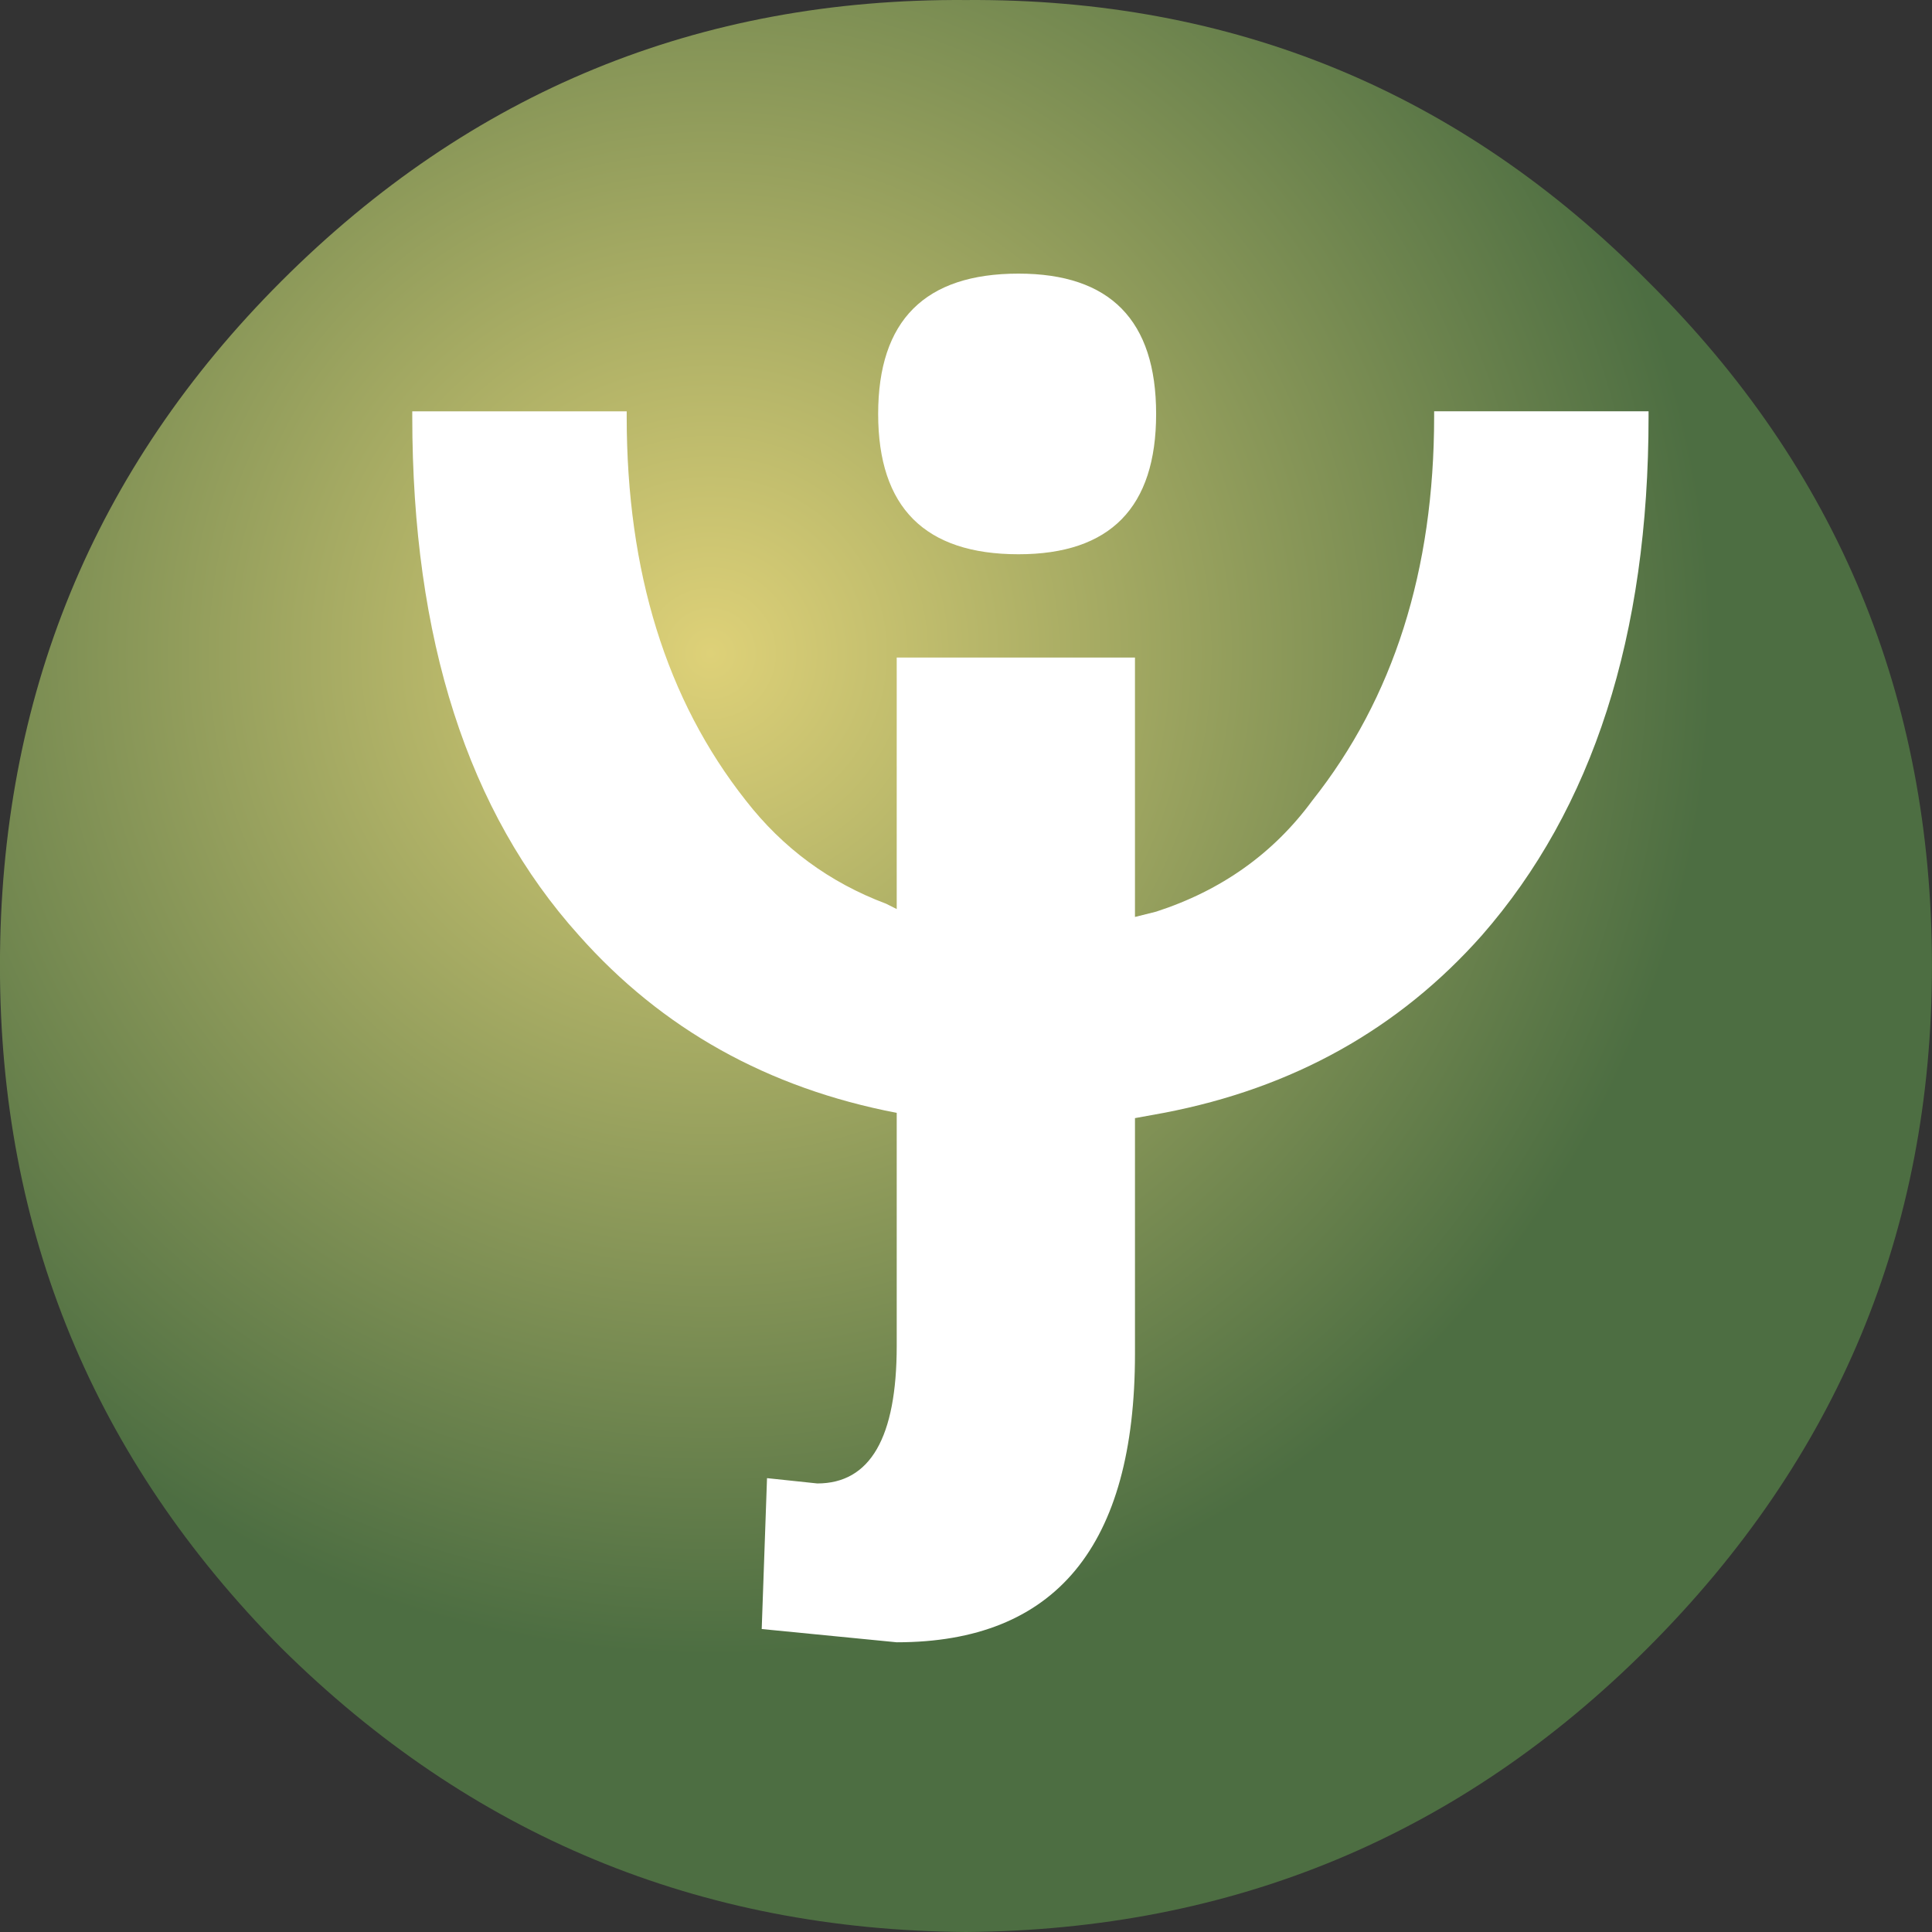
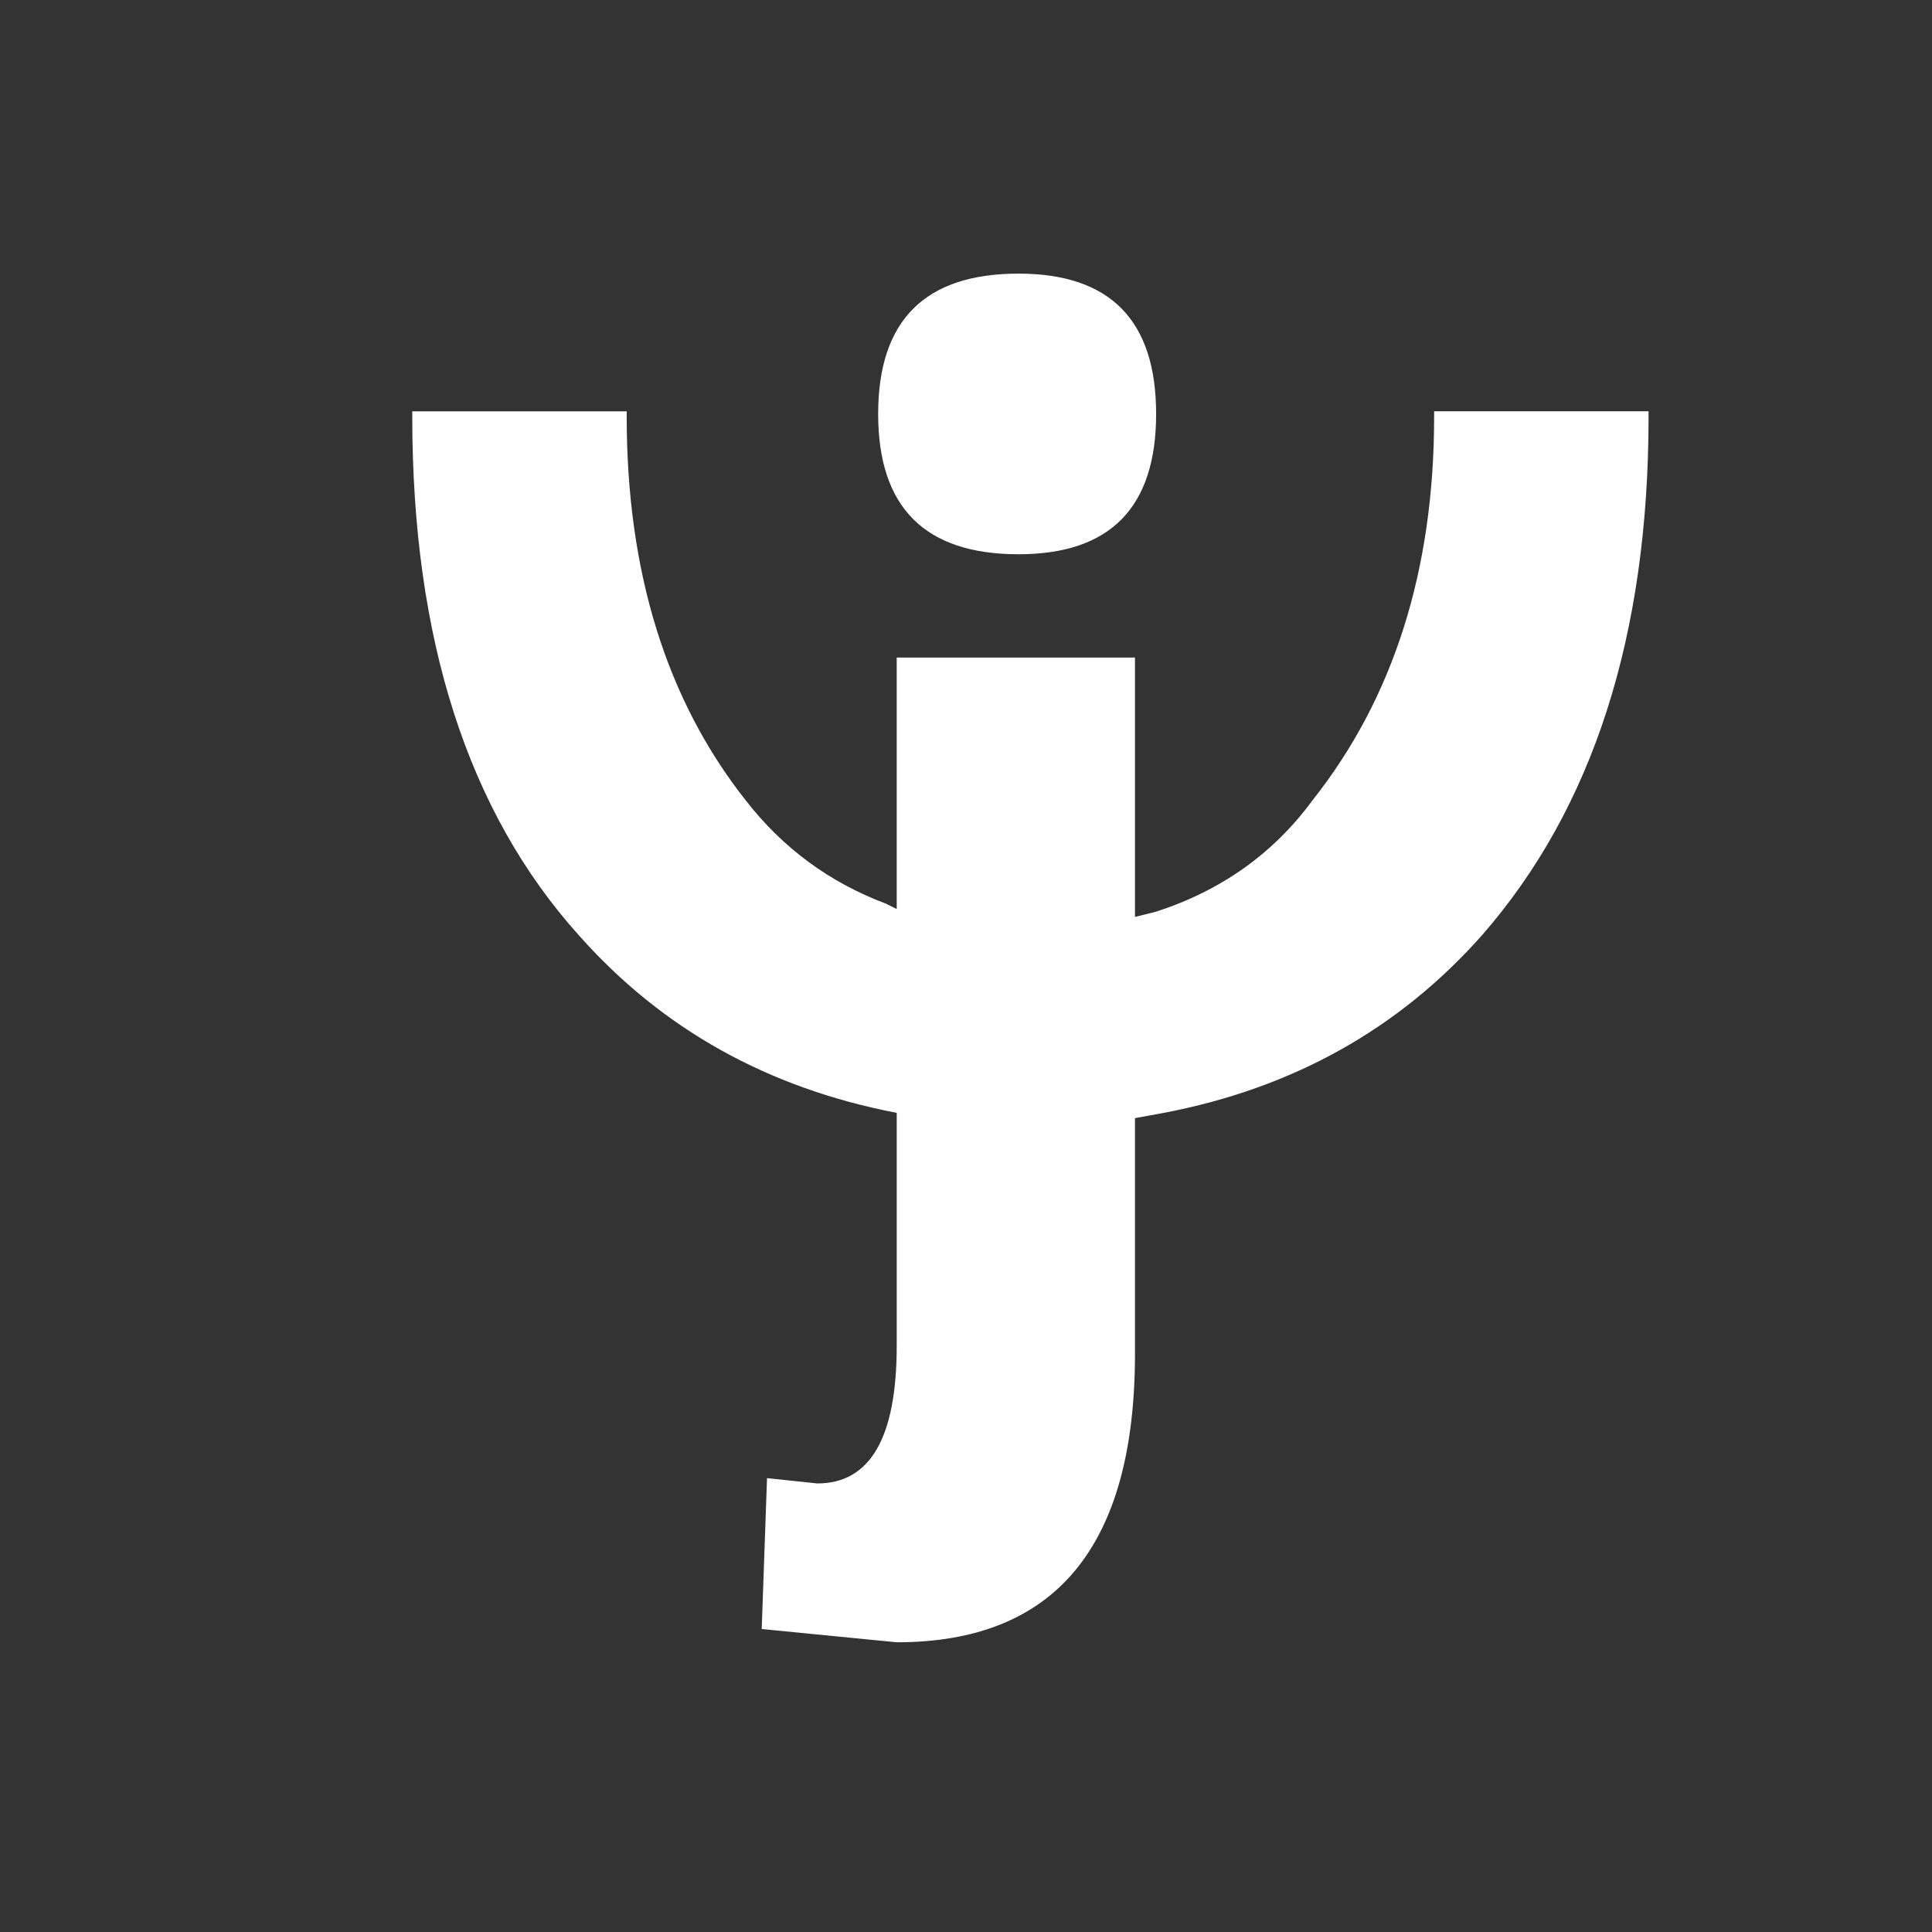
<svg xmlns="http://www.w3.org/2000/svg" version="1.1" viewBox="0 0 120 120">
  <rect x="0" y="0" width="120" height="120" fill="#333333" stroke="none" />
  <defs>
    <radialGradient id="radialGradient3070" cx="0" cy="0" r="819.2" gradientTransform="matrix(.076 0 0 .076 44.118 40.589)" gradientUnits="userSpaceOnUse">
      <stop stop-color="#ded178" offset="0" />
      <stop stop-color="#4d6e42" offset="1" />
    </radialGradient>
  </defs>
-   <path d="m102.35 17.472q17.647 17.47 17.647 42.529 0 24.706-17.647 42.352-17.471 17.47-42.353 17.647-24.882-0.176-42.529-17.647-17.471-17.647-17.471-42.352 0-25.058 17.471-42.529 17.647-17.647 42.529-17.47 24.882-0.176 42.353 17.47" fill="url(#radialGradient3070)" fill-rule="evenodd" />
  <g transform="matrix(3.083 0 0 3.083 61.78 58.76)">
    <path d="m0.48-7.893q-2.827 0-2.827-2.827 0-2.827 2.827-2.827 2.773 0 2.773 2.827 0 2.827-2.773 2.827m2.347 7.307 0.427-0.107q1.973-0.64 3.147-2.24 2.453-3.093 2.453-7.733v-0.107h4.32v0.107q0 6.613-3.36 10.453-2.507 2.827-6.4 3.573l-0.587 0.107v4.747q0 5.813-4.8 5.813l-2.72-0.267 0.107-3.04 1.013 0.107q1.6 0 1.6-2.773v-4.693q-3.893-0.747-6.4-3.573-3.36-3.733-3.36-10.453v-0.107h4.32v0.107q0 4.693 2.4 7.733 1.12 1.44 2.827 2.08l0.213 0.107v-5.067h4.8v5.227" fill="#ffffff" fill-rule="evenodd" />
  </g>
</svg>